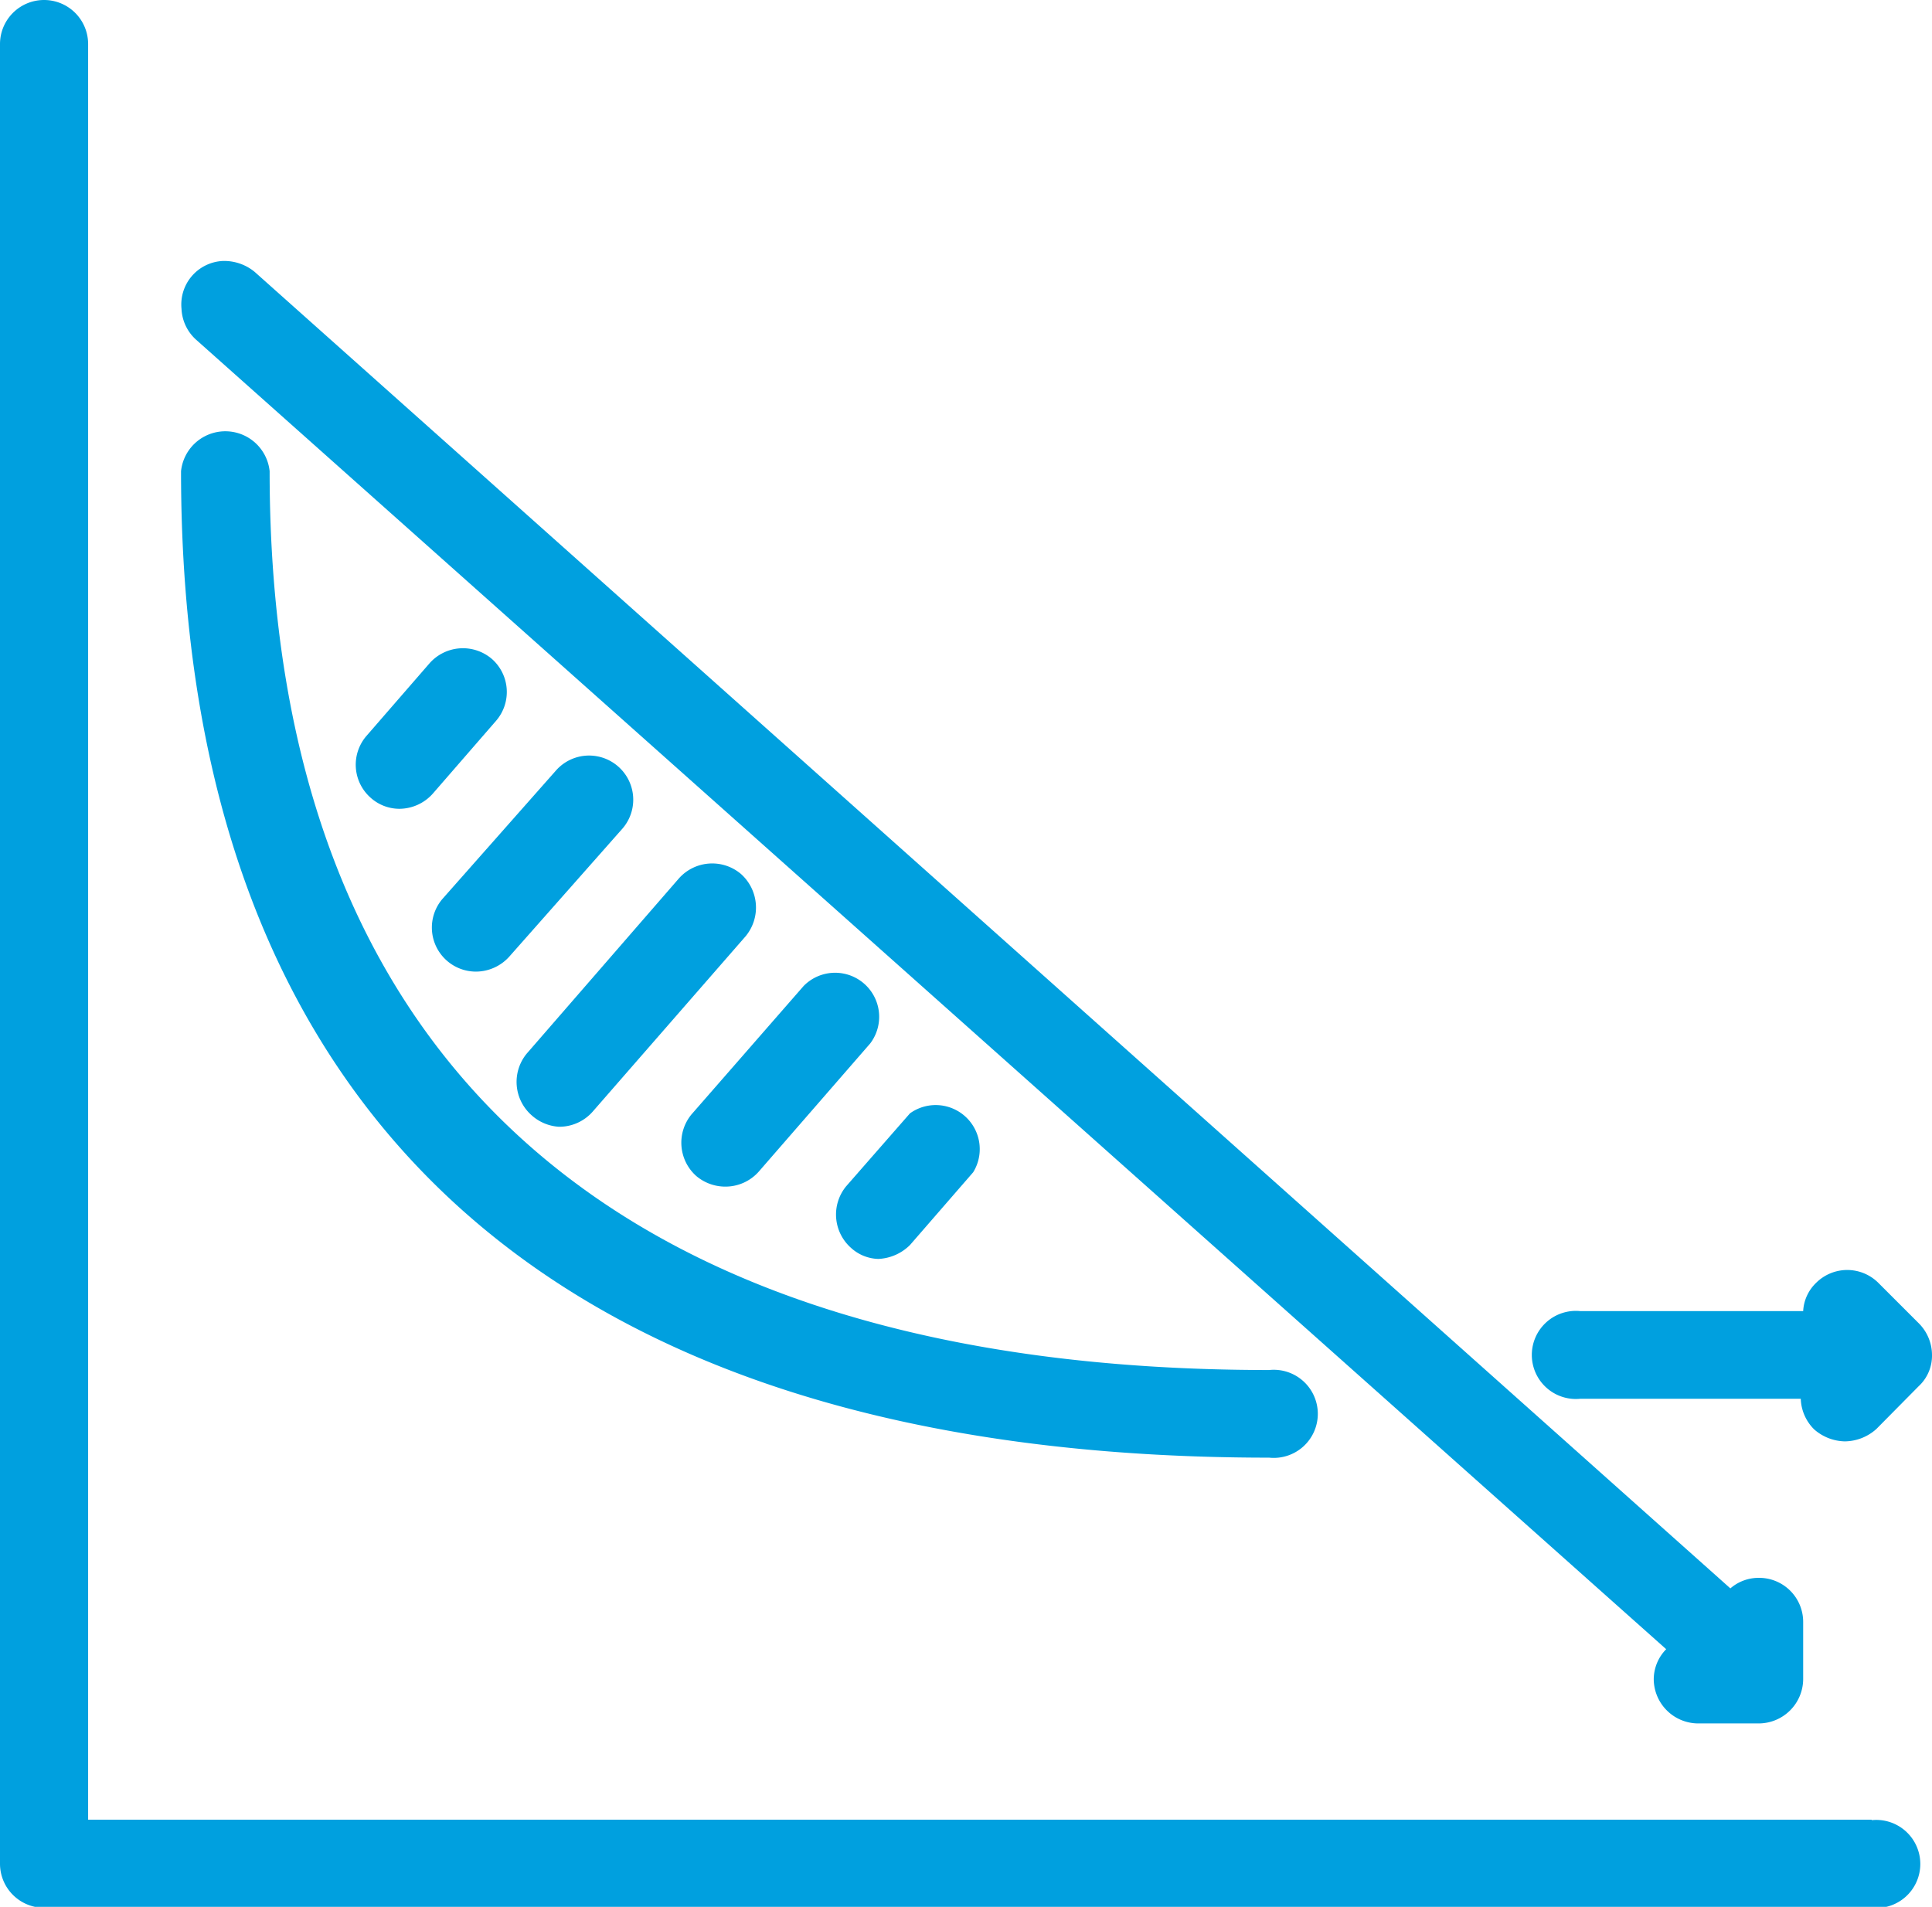
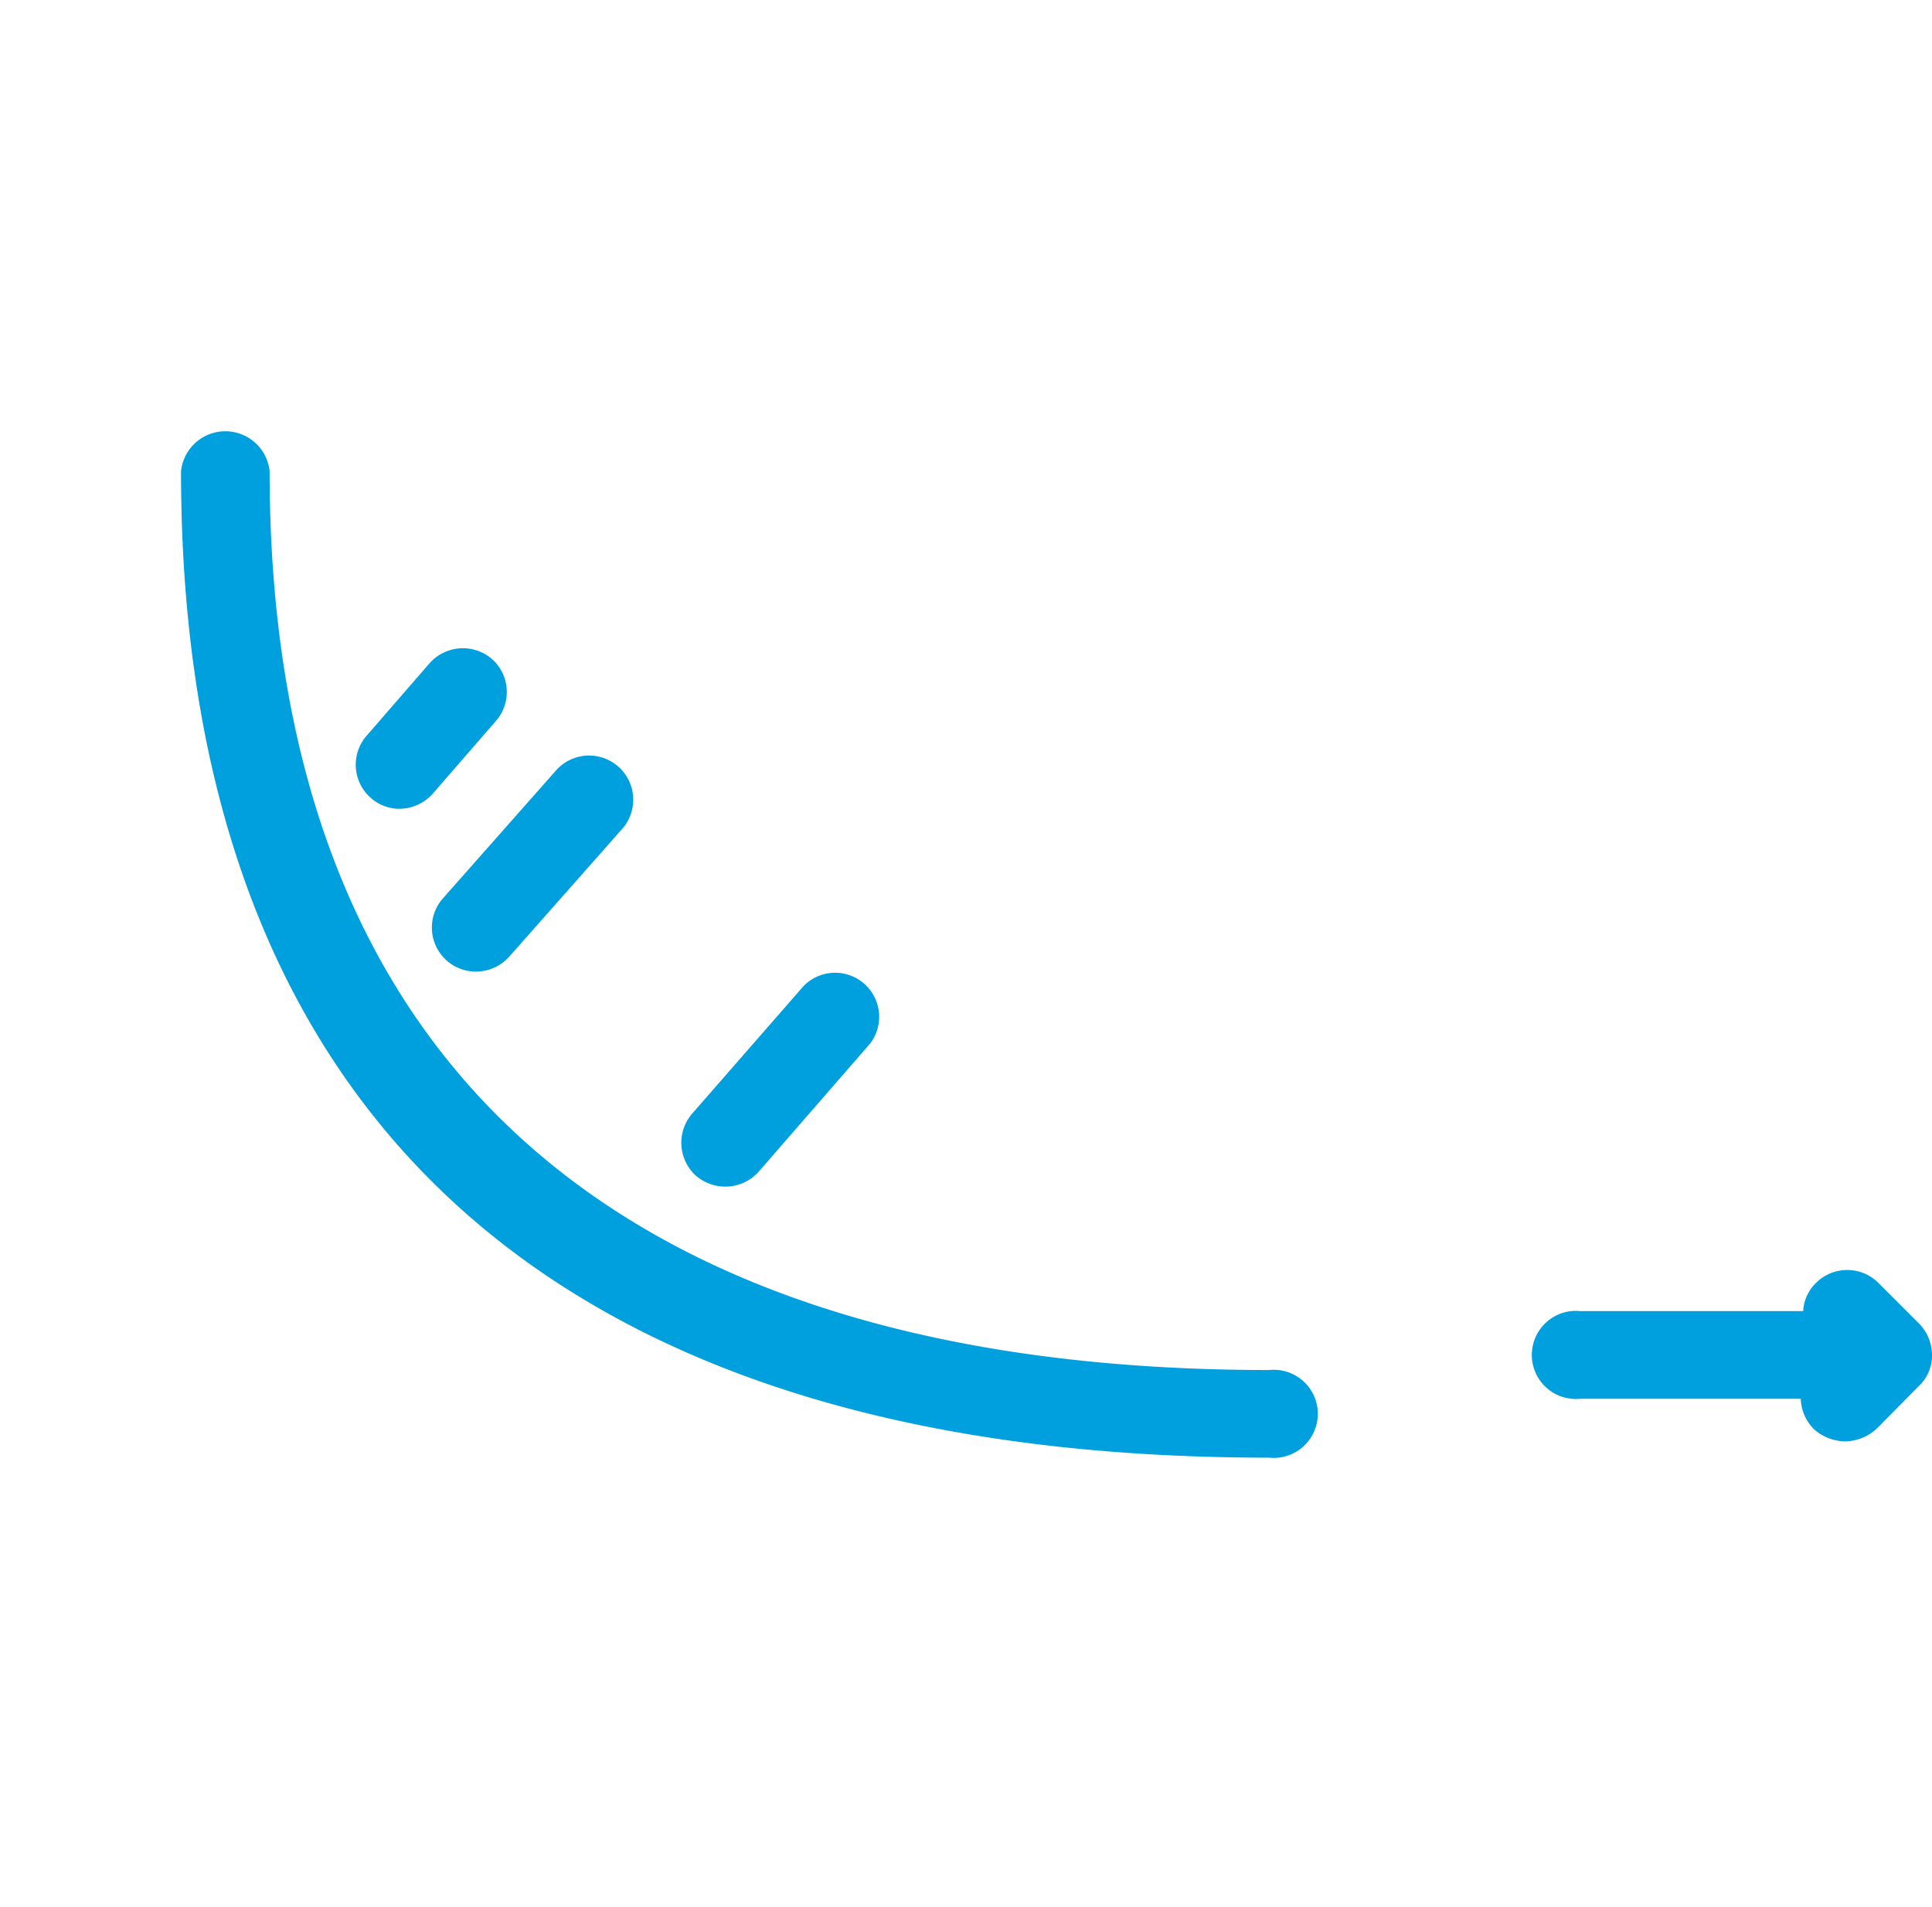
<svg xmlns="http://www.w3.org/2000/svg" viewBox="0 0 40.34 39.82">
  <defs>
    <style>.cls-1{fill:#00a0df;}</style>
  </defs>
  <g id="Layer_2" data-name="Layer 2">
    <g id="Layer_1-2" data-name="Layer 1">
-       <path class="cls-1" d="M34.79,34.44a.9.9,0,0,0-.26.63.93.93,0,0,0,.93.92h1.26a.93.93,0,0,0,.93-.92v-1.2a.92.92,0,0,0-.93-.92.9.9,0,0,0-.59.22L5.32,5.68a1,1,0,0,0-.67-.23.91.91,0,0,0-.86,1,.92.92,0,0,0,.3.64Z" />
-       <path class="cls-1" d="M11.67,23.53a.93.93,0,0,0,.7-.31l3.2-3.67a.94.94,0,0,0-.1-1.3.93.93,0,0,0-1.3.1L11,22a.93.93,0,0,0,.1,1.29A.94.94,0,0,0,11.67,23.53Z" />
      <path class="cls-1" d="M15.14,24.78a.93.93,0,0,0,.7-.31l2.33-2.68a.92.92,0,0,0-1.39-1.2l-2.34,2.68a.93.93,0,0,0,.1,1.29A.94.94,0,0,0,15.14,24.78Z" />
      <path class="cls-1" d="M9.94,20.29a.94.94,0,0,0,.7-.32L13,17.3a.92.92,0,0,0-1.4-1.2L9.24,18.77a.92.92,0,0,0,.7,1.52Z" />
      <path class="cls-1" d="M10.27,13.76a.93.93,0,0,0-1.3.09L7.65,15.37a.92.92,0,0,0,.09,1.29.9.9,0,0,0,.6.23.94.94,0,0,0,.7-.32l1.32-1.52A.92.92,0,0,0,10.27,13.76Z" />
-       <path class="cls-1" d="M18.34,26.29A1,1,0,0,0,19,26l1.32-1.52A.92.92,0,0,0,19,23.25l-1.33,1.52a.93.93,0,0,0,.1,1.29A.88.88,0,0,0,18.34,26.29Z" />
      <path class="cls-1" d="M26.5,30.44a.92.92,0,1,0,0-1.83c-13.65,0-20.87-6.49-20.87-18.77a.93.93,0,0,0-1.85,0C3.78,23.32,11.64,30.44,26.5,30.44Z" />
-       <path class="cls-1" d="M39.08,38H1.84V.92A.92.92,0,0,0,0,.92v38a.92.92,0,0,0,.92.92H39.08a.92.92,0,1,0,0-1.83Z" />
      <path class="cls-1" d="M40.07,27.64l-.85-.85a.92.92,0,0,0-1.3,0,.88.88,0,0,0-.27.59H33a.92.92,0,1,0,0,1.83H37.6a.94.94,0,0,0,.28.64,1,1,0,0,0,.64.25,1,1,0,0,0,.66-.26l.88-.89a.87.87,0,0,0,.28-.66A.94.94,0,0,0,40.07,27.64Z" />
    </g>
  </g>
</svg>